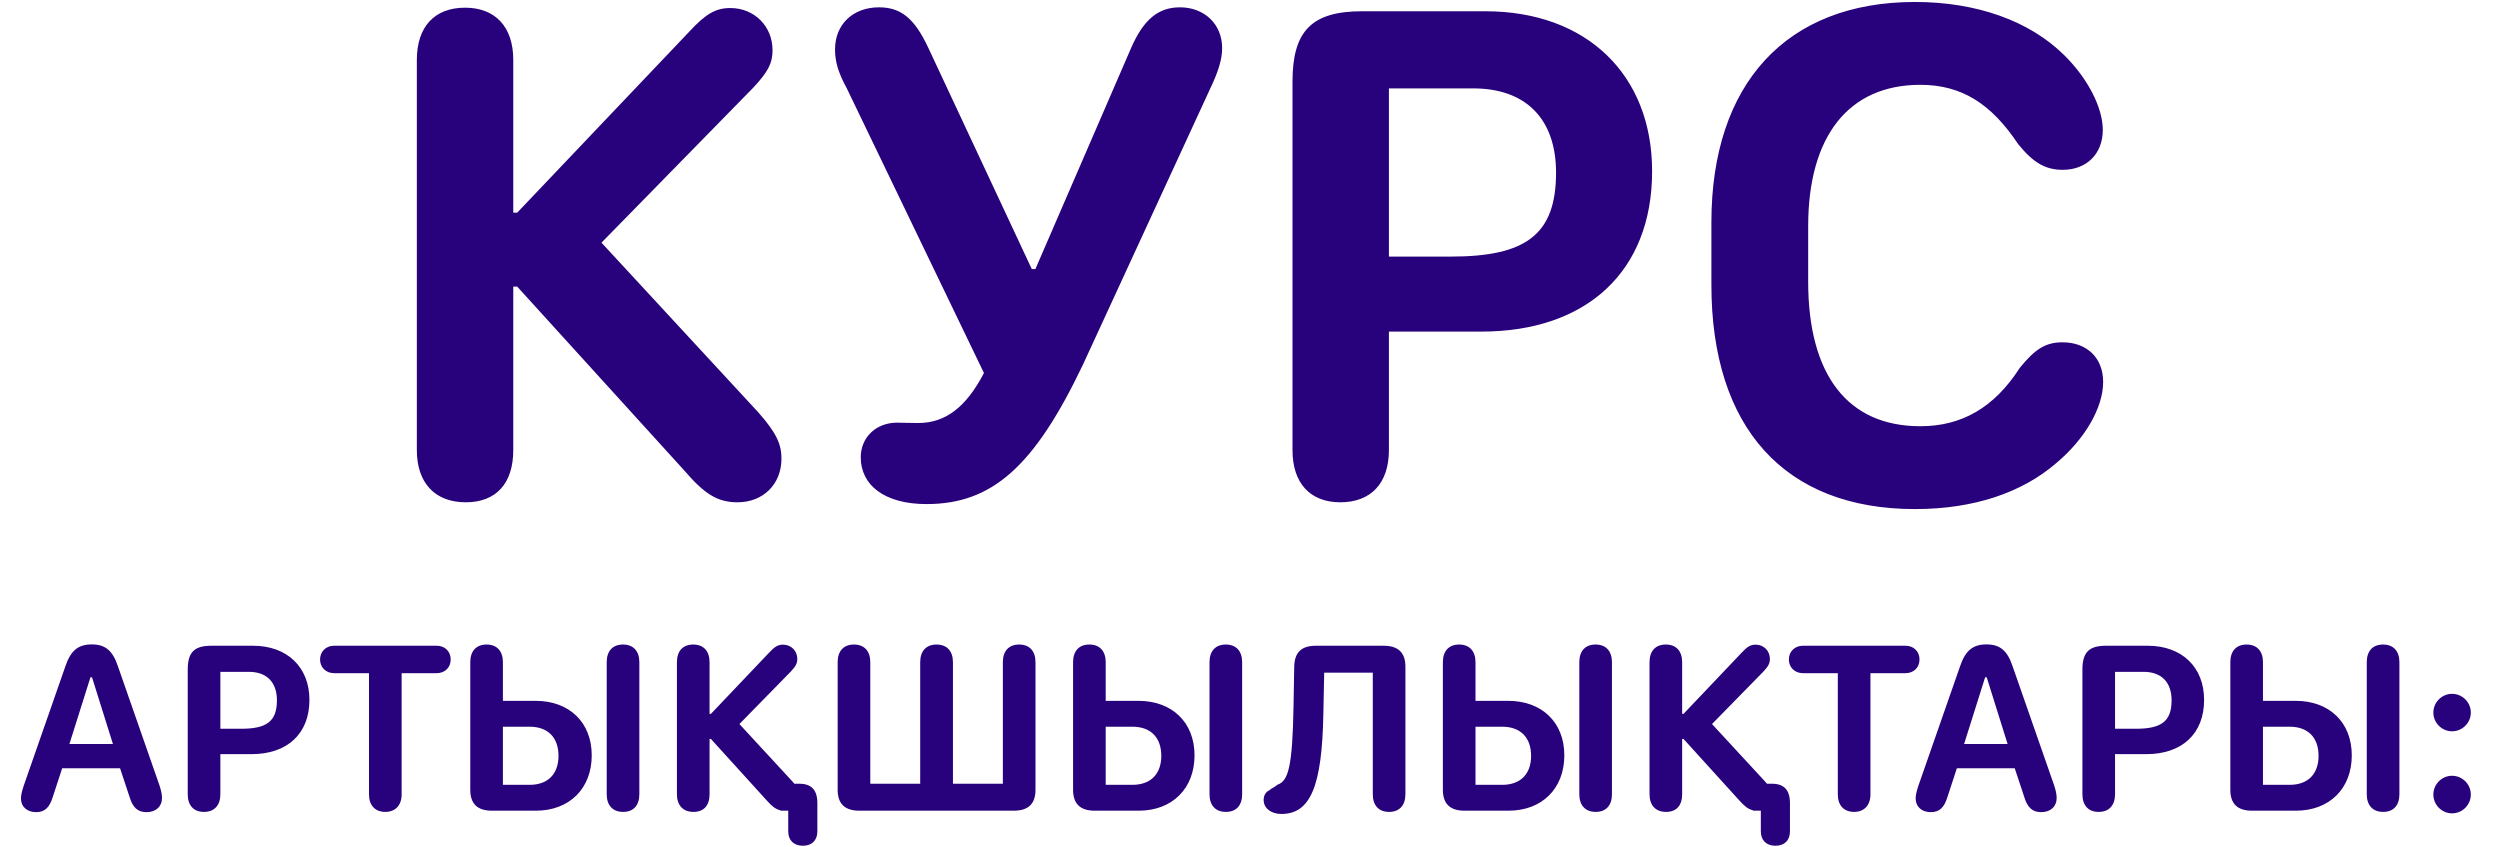
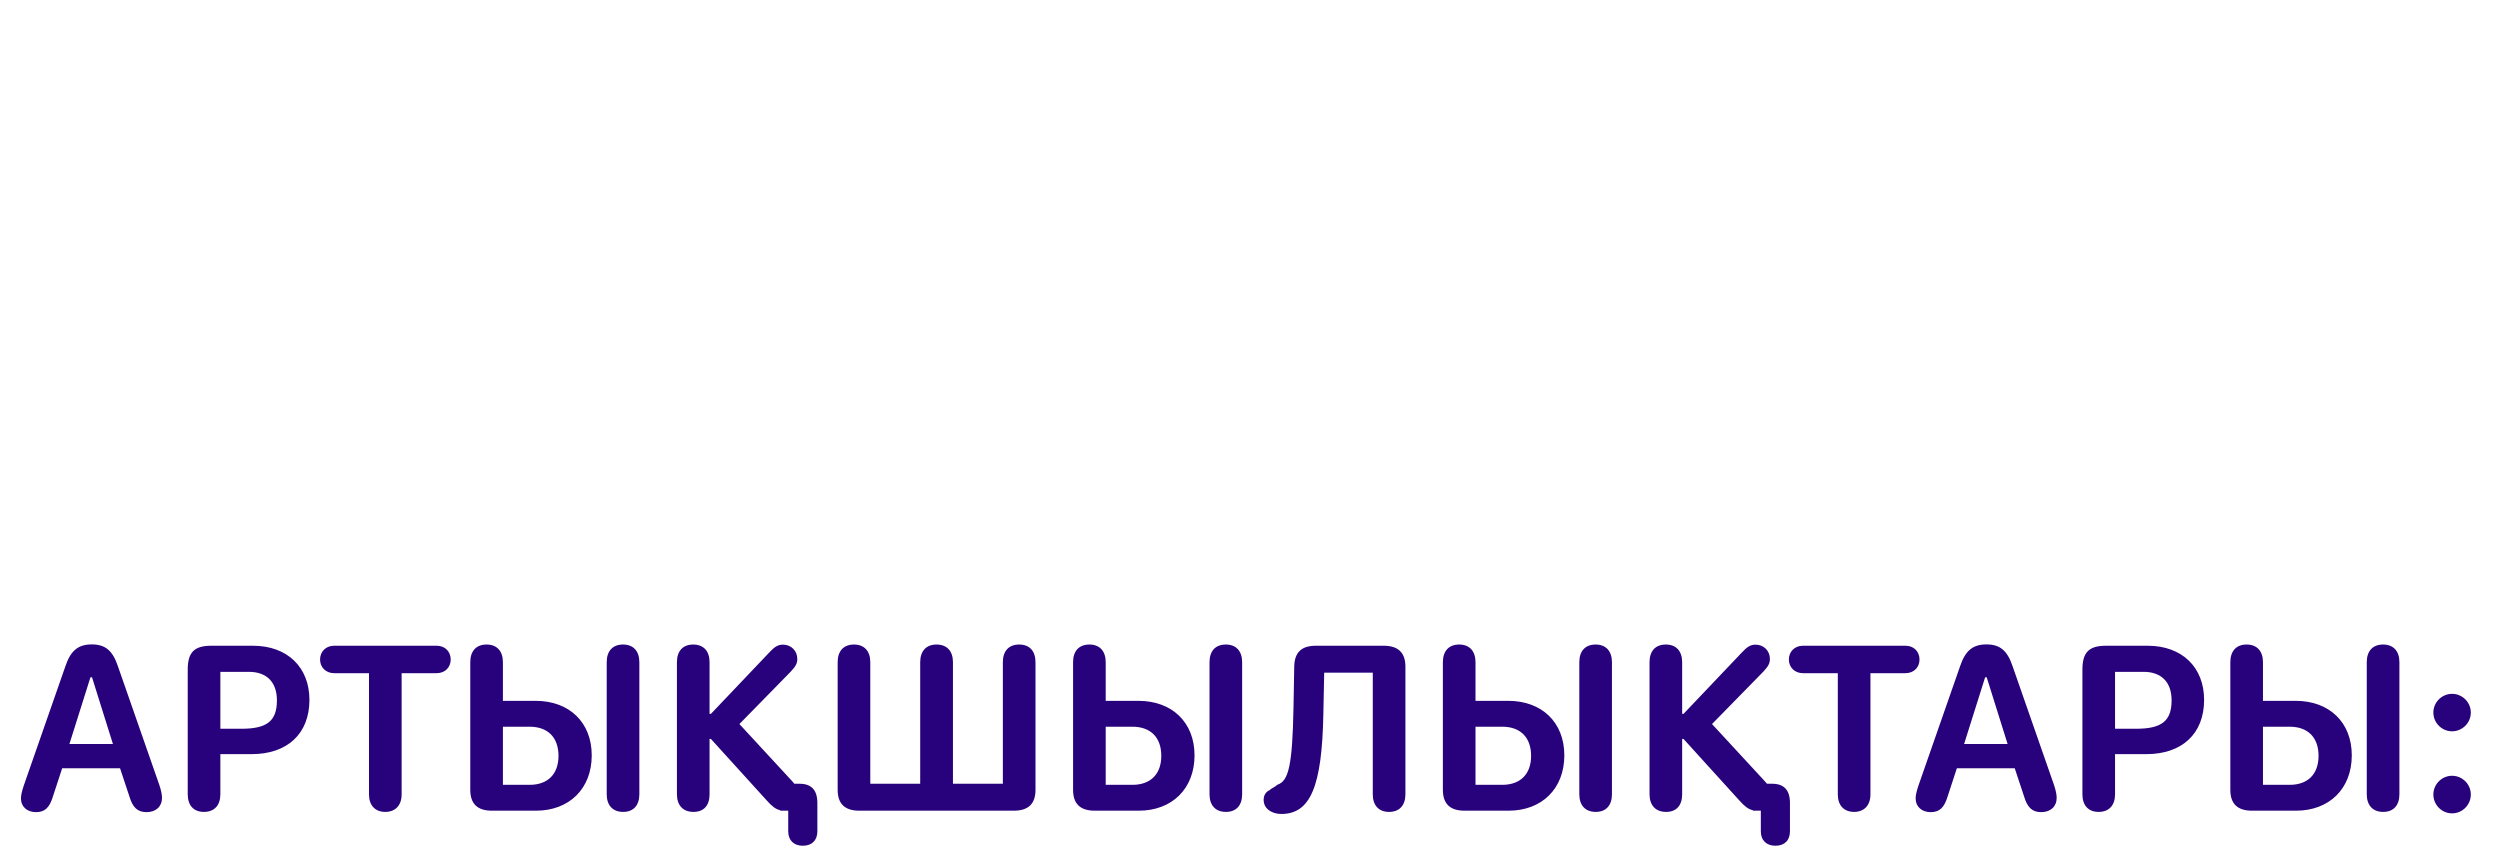
<svg xmlns="http://www.w3.org/2000/svg" width="782" height="265" viewBox="0 0 782 265" fill="none">
-   <path d="M160.55 140.808C160.55 151.197 155.188 157.117 145.693 157.117C136.086 157.117 130.389 151.085 130.389 140.808V18.713C130.389 8.436 135.863 2.404 145.47 2.404C154.965 2.404 160.55 8.436 160.55 18.713V66.523H161.779L215.51 10C220.76 4.303 223.887 2.516 228.467 2.516C235.952 2.516 241.649 8.213 241.649 15.697C241.649 19.83 240.197 22.511 235.617 27.426L188.141 75.907L237.181 128.967C242.989 135.558 244.441 139.021 244.441 143.489C244.441 151.42 238.744 157.117 230.702 157.117C224.223 157.117 220.201 154.324 213.946 147.064L161.779 89.647H160.55V140.808ZM289.794 157.676C283.315 157.676 278.065 156.223 274.49 153.542C271.139 151.085 269.24 147.399 269.24 143.042C269.24 136.898 273.932 132.207 280.634 132.207C282.198 132.207 283.985 132.318 287.225 132.318C295.715 132.318 302.194 127.403 307.779 116.679L264.884 27.649C262.203 22.735 261.197 19.272 261.197 15.474C261.197 7.542 266.894 2.292 274.937 2.292C281.751 2.292 285.996 5.643 290.353 14.915L322.747 84.173H323.865L353.802 15.027C357.712 6.09 362.292 2.292 369.106 2.292C376.702 2.292 382.287 7.542 382.287 15.027C382.287 18.49 381.17 22.288 378.377 28.096L338.721 114.11C323.529 145.946 310.348 157.676 289.794 157.676ZM419.262 157.117C409.767 157.117 404.293 151.085 404.293 140.808V25.527C404.293 9.665 410.325 3.521 426.076 3.521H464.614C496.339 3.521 516.781 23.405 516.781 53.565C516.781 85.067 496.116 103.721 463.386 103.721H434.454V140.808C434.454 151.085 428.868 157.117 419.262 157.117ZM434.454 80.263H453.779C477.237 80.263 486.732 73.449 486.732 54.012C486.732 37.256 477.349 27.649 460.816 27.649H434.454V80.263ZM535.324 89.088V69.539C535.324 26.309 558.671 0.617 598.997 0.617C618.322 0.617 634.855 6.537 645.69 17.261C653.175 24.634 657.754 33.793 657.754 40.608C657.754 48.203 652.616 53.119 645.243 53.119C639.881 53.119 636.083 50.996 631.28 45.076C622.79 32.341 613.519 26.532 600.673 26.532C578.22 26.532 565.597 42.618 565.597 70.768V88.083C565.597 117.35 577.996 133.324 600.673 133.324C613.631 133.324 623.796 127.515 631.839 115.004C636.642 109.083 639.993 107.073 645.132 107.073C652.839 107.073 657.866 111.988 657.866 119.472C657.866 127.515 652.169 137.345 643.233 144.829C632.509 154.101 617.429 159.239 598.997 159.239C558.224 159.239 535.324 133.77 535.324 89.088Z" fill="#28017C" />
  <path d="M11.281 254.04C8.484 254.04 6.556 252.338 6.556 249.768C6.556 248.747 6.821 247.575 7.463 245.648L20.467 208.375C22.092 203.574 24.398 201.571 28.708 201.571C32.979 201.571 35.247 203.536 36.873 208.375L49.877 245.648C50.406 247.273 50.671 248.52 50.671 249.579C50.671 252.301 48.743 254.04 45.832 254.04C43.072 254.04 41.485 252.603 40.464 249.088L37.553 240.318H19.446L16.573 249.088C15.515 252.641 14.003 254.04 11.281 254.04ZM21.714 232.719H35.323L28.783 211.853H28.292L21.714 232.719ZM63.788 253.964C60.575 253.964 58.722 251.923 58.722 248.445V209.433C58.722 204.066 60.764 201.987 66.094 201.987H79.135C89.871 201.987 96.789 208.715 96.789 218.922C96.789 229.582 89.795 235.895 78.719 235.895H68.929V248.445C68.929 251.923 67.039 253.964 63.788 253.964ZM68.929 227.956H75.469C83.407 227.956 86.62 225.65 86.62 219.073C86.62 213.403 83.445 210.152 77.85 210.152H68.929V227.956ZM120.528 253.964C117.353 253.964 115.425 251.923 115.425 248.52V210.568H104.5C101.968 210.568 100.115 208.753 100.115 206.296C100.115 203.801 101.968 201.987 104.5 201.987H136.594C139.165 201.987 140.979 203.763 140.979 206.296C140.979 208.791 139.165 210.568 136.594 210.568H125.631V248.52C125.631 251.885 123.666 253.964 120.528 253.964ZM165.664 245.496C171.372 245.496 174.698 242.132 174.698 236.424C174.698 230.678 171.372 227.314 165.664 227.314H157.309V245.496H165.664ZM157.309 207.128V219.224H167.554C178.063 219.224 185.094 225.953 185.094 236.273C185.094 246.706 178.063 253.586 167.629 253.586H153.907C149.333 253.586 147.103 251.431 147.103 247.046V207.128C147.103 203.65 148.955 201.608 152.206 201.608C155.419 201.608 157.309 203.65 157.309 207.128ZM194.922 253.964C191.671 253.964 189.781 251.923 189.781 248.445V207.128C189.781 203.65 191.633 201.608 194.884 201.608C198.097 201.608 199.988 203.65 199.988 207.128V248.445C199.988 251.923 198.135 253.964 194.922 253.964ZM248.487 245.156H250.075C253.78 245.156 255.67 247.084 255.67 251.204V260.05C255.67 262.885 253.931 264.548 251.133 264.548C248.298 264.548 246.559 262.847 246.559 260.05V253.586H244.064V253.435C242.628 253.132 241.494 252.225 239.831 250.373L222.366 231.132H221.95V248.445C221.95 251.96 220.136 253.964 216.923 253.964C213.672 253.964 211.744 251.923 211.744 248.445V207.128C211.744 203.65 213.596 201.608 216.847 201.608C220.06 201.608 221.95 203.65 221.95 207.128V223.307H222.366L240.549 204.179C242.326 202.251 243.384 201.646 244.934 201.646C247.467 201.646 249.395 203.574 249.395 206.107C249.395 207.506 248.903 208.413 247.353 210.076L231.287 226.482L247.693 244.249C247.996 244.589 248.26 244.892 248.487 245.156ZM317.098 253.586H268.825C264.251 253.586 262.02 251.431 262.02 247.046V207.128C262.02 203.65 263.873 201.608 267.124 201.608C270.337 201.608 272.227 203.65 272.227 207.128V245.156H287.839V207.128C287.839 203.65 289.729 201.608 292.942 201.608C296.193 201.608 298.083 203.65 298.083 207.128V245.156H313.695V207.128C313.695 203.65 315.548 201.608 318.799 201.608C322.05 201.608 323.902 203.65 323.902 207.128V247.046C323.902 251.431 321.672 253.586 317.098 253.586ZM354.219 245.496C359.927 245.496 363.253 242.132 363.253 236.424C363.253 230.678 359.927 227.314 354.219 227.314H345.865V245.496H354.219ZM345.865 207.128V219.224H356.109C366.618 219.224 373.649 225.953 373.649 236.273C373.649 246.706 366.618 253.586 356.185 253.586H342.463C337.889 253.586 335.658 251.431 335.658 247.046V207.128C335.658 203.65 337.51 201.608 340.761 201.608C343.975 201.608 345.865 203.65 345.865 207.128ZM383.477 253.964C380.226 253.964 378.336 251.923 378.336 248.445V207.128C378.336 203.65 380.189 201.608 383.44 201.608C386.653 201.608 388.543 203.65 388.543 207.128V248.445C388.543 251.923 386.691 253.964 383.477 253.964ZM400.791 254.607C399.203 254.607 397.804 254.153 396.821 253.359C395.801 252.603 395.272 251.469 395.272 250.184C395.272 248.71 395.99 247.651 397.199 247.122C397.502 246.668 398.749 246.252 399.581 245.459C403.059 244.325 404.268 239.561 404.609 221.19L404.835 208.526C404.911 204.103 407.066 201.987 411.602 201.987H432.809C437.383 201.987 439.613 204.179 439.613 208.526V248.445C439.613 251.923 437.723 253.964 434.51 253.964C431.259 253.964 429.407 251.923 429.407 248.445V210.416H414.21L413.946 223.307C413.53 246.101 409.863 254.607 400.791 254.607ZM469.892 245.496C475.6 245.496 478.927 242.132 478.927 236.424C478.927 230.678 475.6 227.314 469.892 227.314H461.538V245.496H469.892ZM461.538 207.128V219.224H471.782C482.291 219.224 489.322 225.953 489.322 236.273C489.322 246.706 482.291 253.586 471.858 253.586H458.136C453.562 253.586 451.332 251.431 451.332 247.046V207.128C451.332 203.65 453.184 201.608 456.435 201.608C459.648 201.608 461.538 203.65 461.538 207.128ZM499.151 253.964C495.9 253.964 494.01 251.923 494.01 248.445V207.128C494.01 203.65 495.862 201.608 499.113 201.608C502.326 201.608 504.216 203.65 504.216 207.128V248.445C504.216 251.923 502.364 253.964 499.151 253.964ZM552.716 245.156H554.304C558.008 245.156 559.898 247.084 559.898 251.204V260.05C559.898 262.885 558.159 264.548 555.362 264.548C552.527 264.548 550.788 262.847 550.788 260.05V253.586H548.293V253.435C546.857 253.132 545.723 252.225 544.059 250.373L526.595 231.132H526.179V248.445C526.179 251.96 524.365 253.964 521.152 253.964C517.901 253.964 515.973 251.923 515.973 248.445V207.128C515.973 203.65 517.825 201.608 521.076 201.608C524.289 201.608 526.179 203.65 526.179 207.128V223.307H526.595L544.778 204.179C546.554 202.251 547.613 201.646 549.163 201.646C551.695 201.646 553.623 203.574 553.623 206.107C553.623 207.506 553.132 208.413 551.582 210.076L535.516 226.482L551.922 244.249C552.225 244.589 552.489 244.892 552.716 245.156ZM579.971 253.964C576.796 253.964 574.868 251.923 574.868 248.52V210.568H563.943C561.41 210.568 559.558 208.753 559.558 206.296C559.558 203.801 561.41 201.987 563.943 201.987H596.037C598.607 201.987 600.422 203.763 600.422 206.296C600.422 208.791 598.607 210.568 596.037 210.568H585.074V248.52C585.074 251.885 583.109 253.964 579.971 253.964ZM603.937 254.04C601.14 254.04 599.212 252.338 599.212 249.768C599.212 248.747 599.477 247.575 600.119 245.648L613.123 208.375C614.749 203.574 617.055 201.571 621.364 201.571C625.636 201.571 627.904 203.536 629.529 208.375L642.533 245.648C643.062 247.273 643.327 248.52 643.327 249.579C643.327 252.301 641.399 254.04 638.488 254.04C635.729 254.04 634.141 252.603 633.12 249.088L630.21 240.318H612.103L609.23 249.088C608.171 252.641 606.659 254.04 603.937 254.04ZM614.371 232.719H627.979L621.44 211.853H620.948L614.371 232.719ZM656.444 253.964C653.231 253.964 651.379 251.923 651.379 248.445V209.433C651.379 204.066 653.42 201.987 658.75 201.987H671.792C682.527 201.987 689.445 208.715 689.445 218.922C689.445 229.582 682.452 235.895 671.376 235.895H661.585V248.445C661.585 251.923 659.695 253.964 656.444 253.964ZM661.585 227.956H668.125C676.063 227.956 679.276 225.65 679.276 219.073C679.276 213.403 676.101 210.152 670.506 210.152H661.585V227.956ZM716.209 245.496C721.917 245.496 725.243 242.132 725.243 236.424C725.243 230.678 721.917 227.314 716.209 227.314H707.855V245.496H716.209ZM707.855 207.128V219.224H718.099C728.608 219.224 735.639 225.953 735.639 236.273C735.639 246.706 728.608 253.586 718.174 253.586H704.452C699.878 253.586 697.648 251.431 697.648 247.046V207.128C697.648 203.65 699.5 201.608 702.751 201.608C705.964 201.608 707.855 203.65 707.855 207.128ZM745.467 253.964C742.216 253.964 740.326 251.923 740.326 248.445V207.128C740.326 203.65 742.179 201.608 745.429 201.608C748.643 201.608 750.533 203.65 750.533 207.128V248.445C750.533 251.923 748.68 253.964 745.467 253.964ZM761.155 248.52C761.155 245.307 763.801 242.661 767.014 242.661C770.227 242.661 772.874 245.307 772.874 248.52C772.874 251.771 770.227 254.418 767.014 254.418C763.801 254.418 761.155 251.771 761.155 248.52ZM761.155 222.891C761.155 219.678 763.801 217.032 767.014 217.032C770.227 217.032 772.874 219.678 772.874 222.891C772.874 226.104 770.227 228.75 767.014 228.75C763.801 228.75 761.155 226.104 761.155 222.891Z" fill="#28017C" />
</svg>